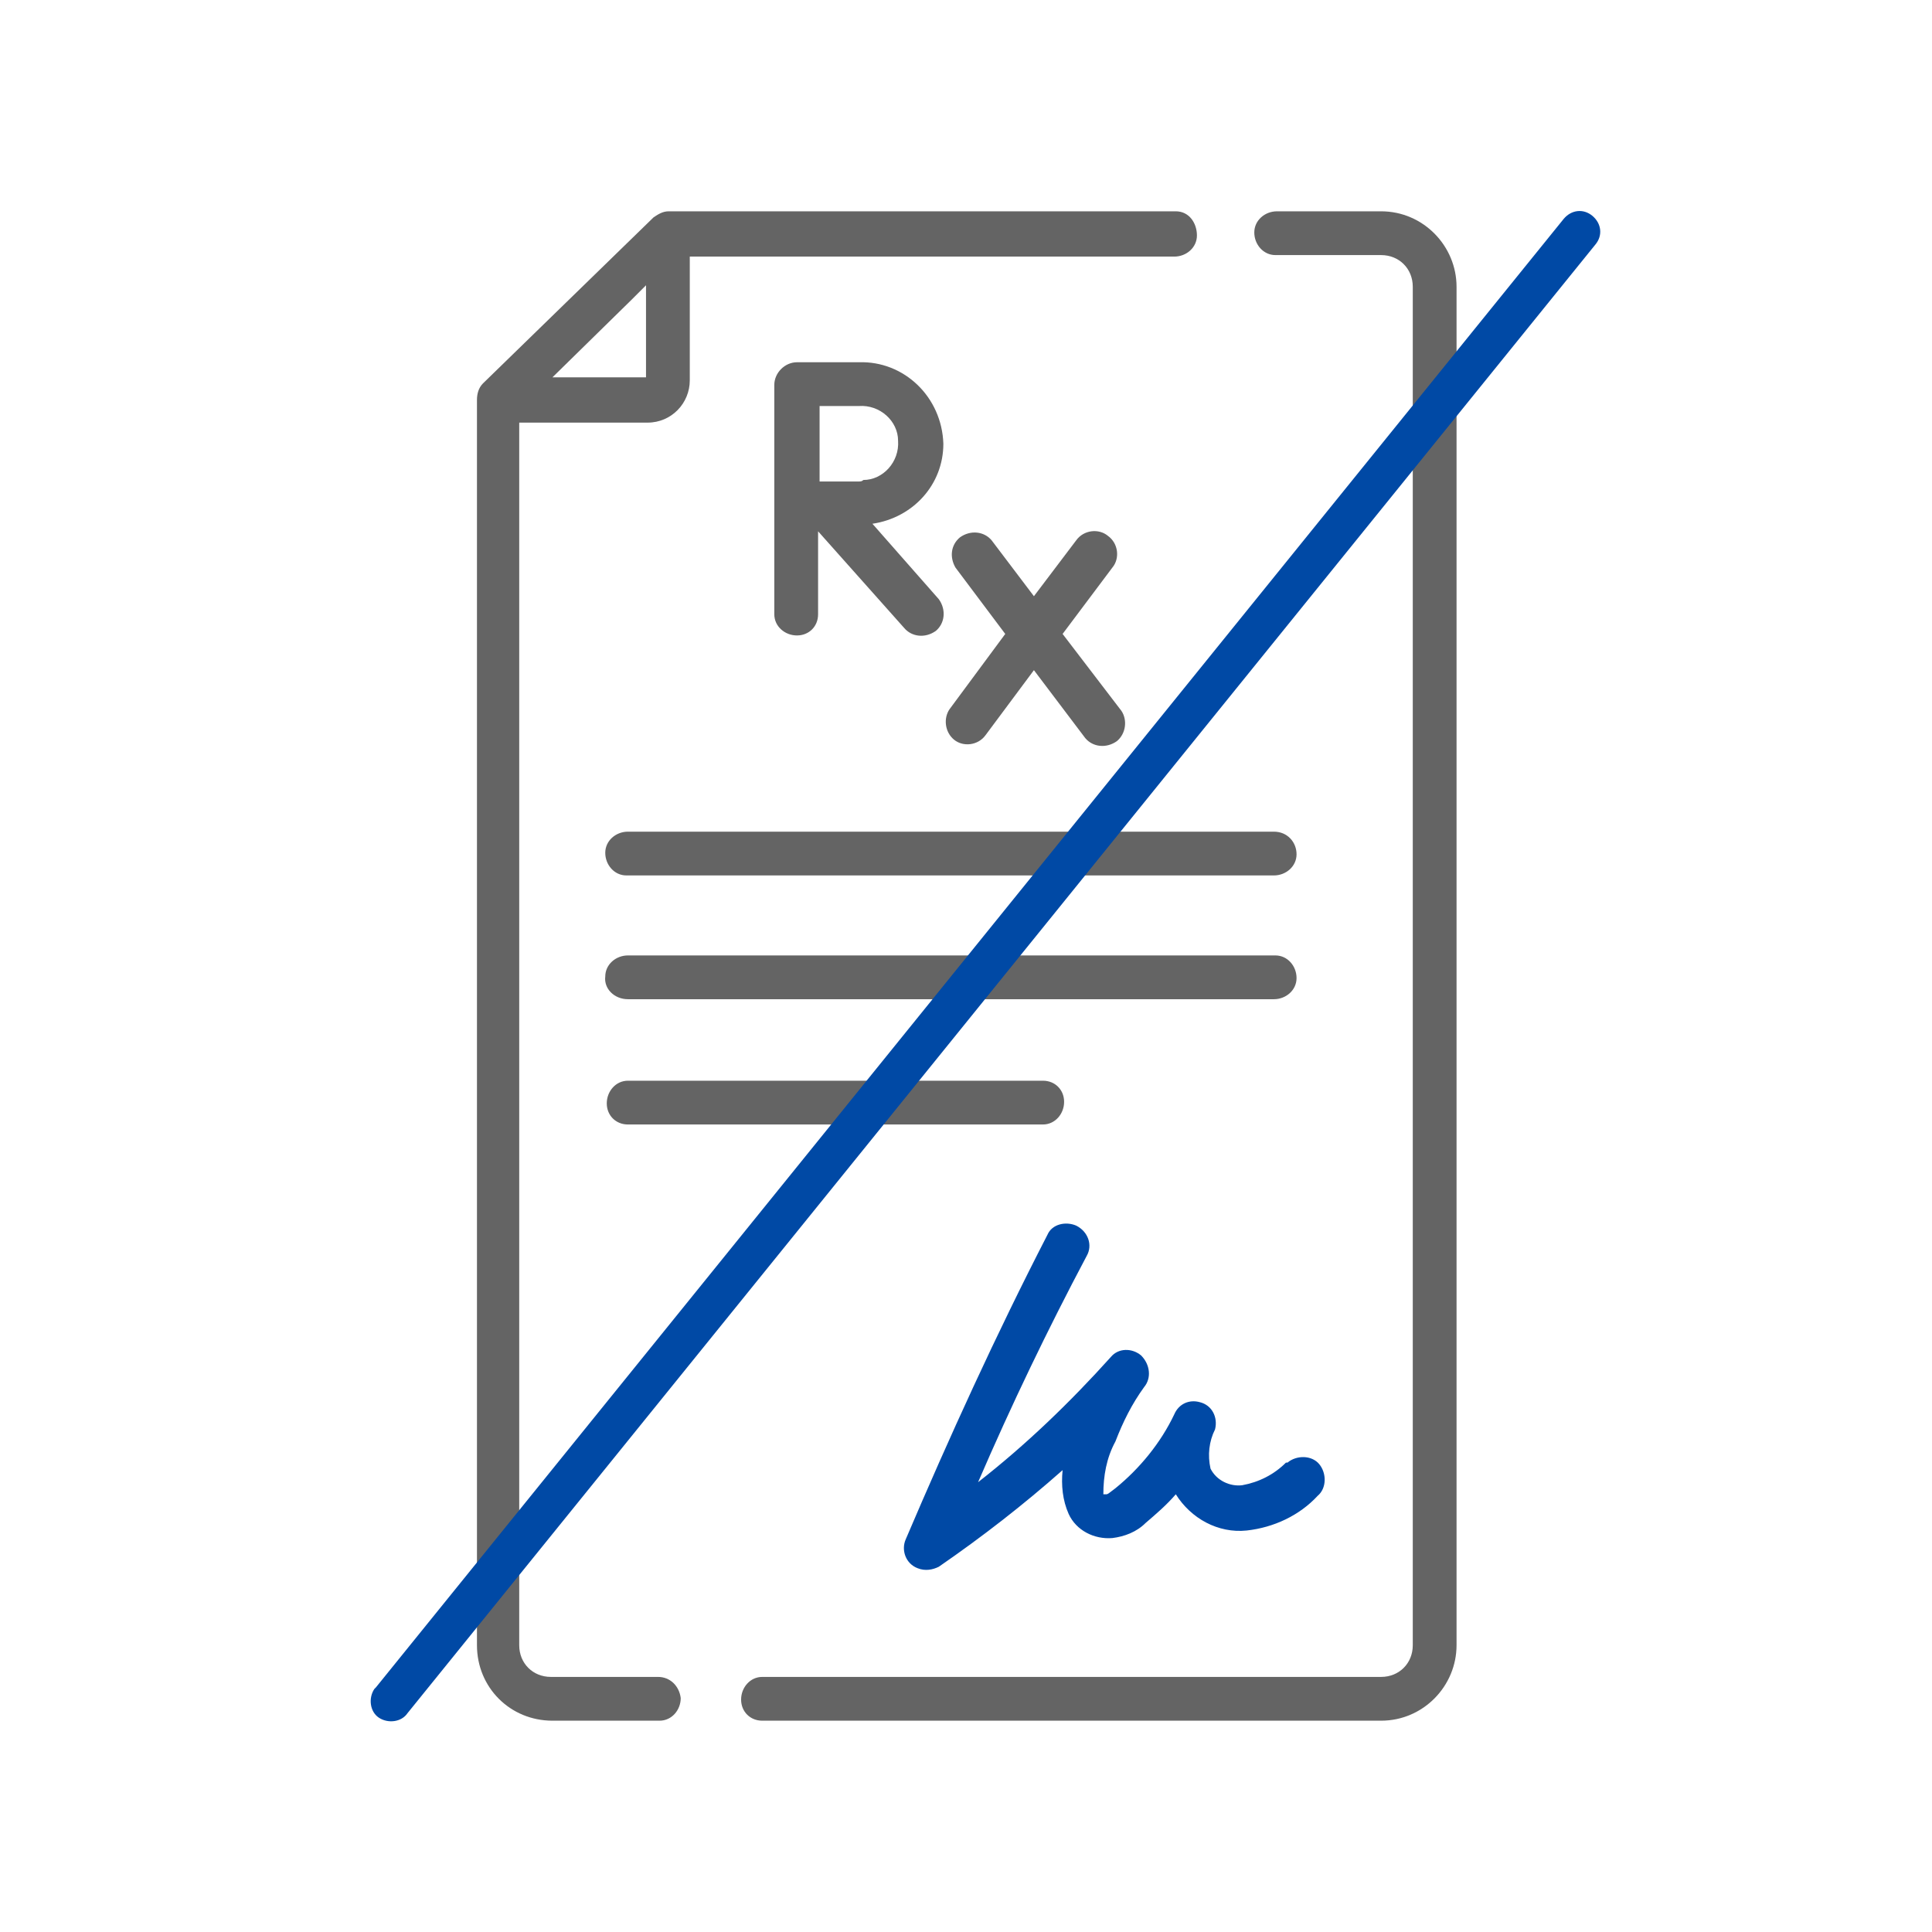
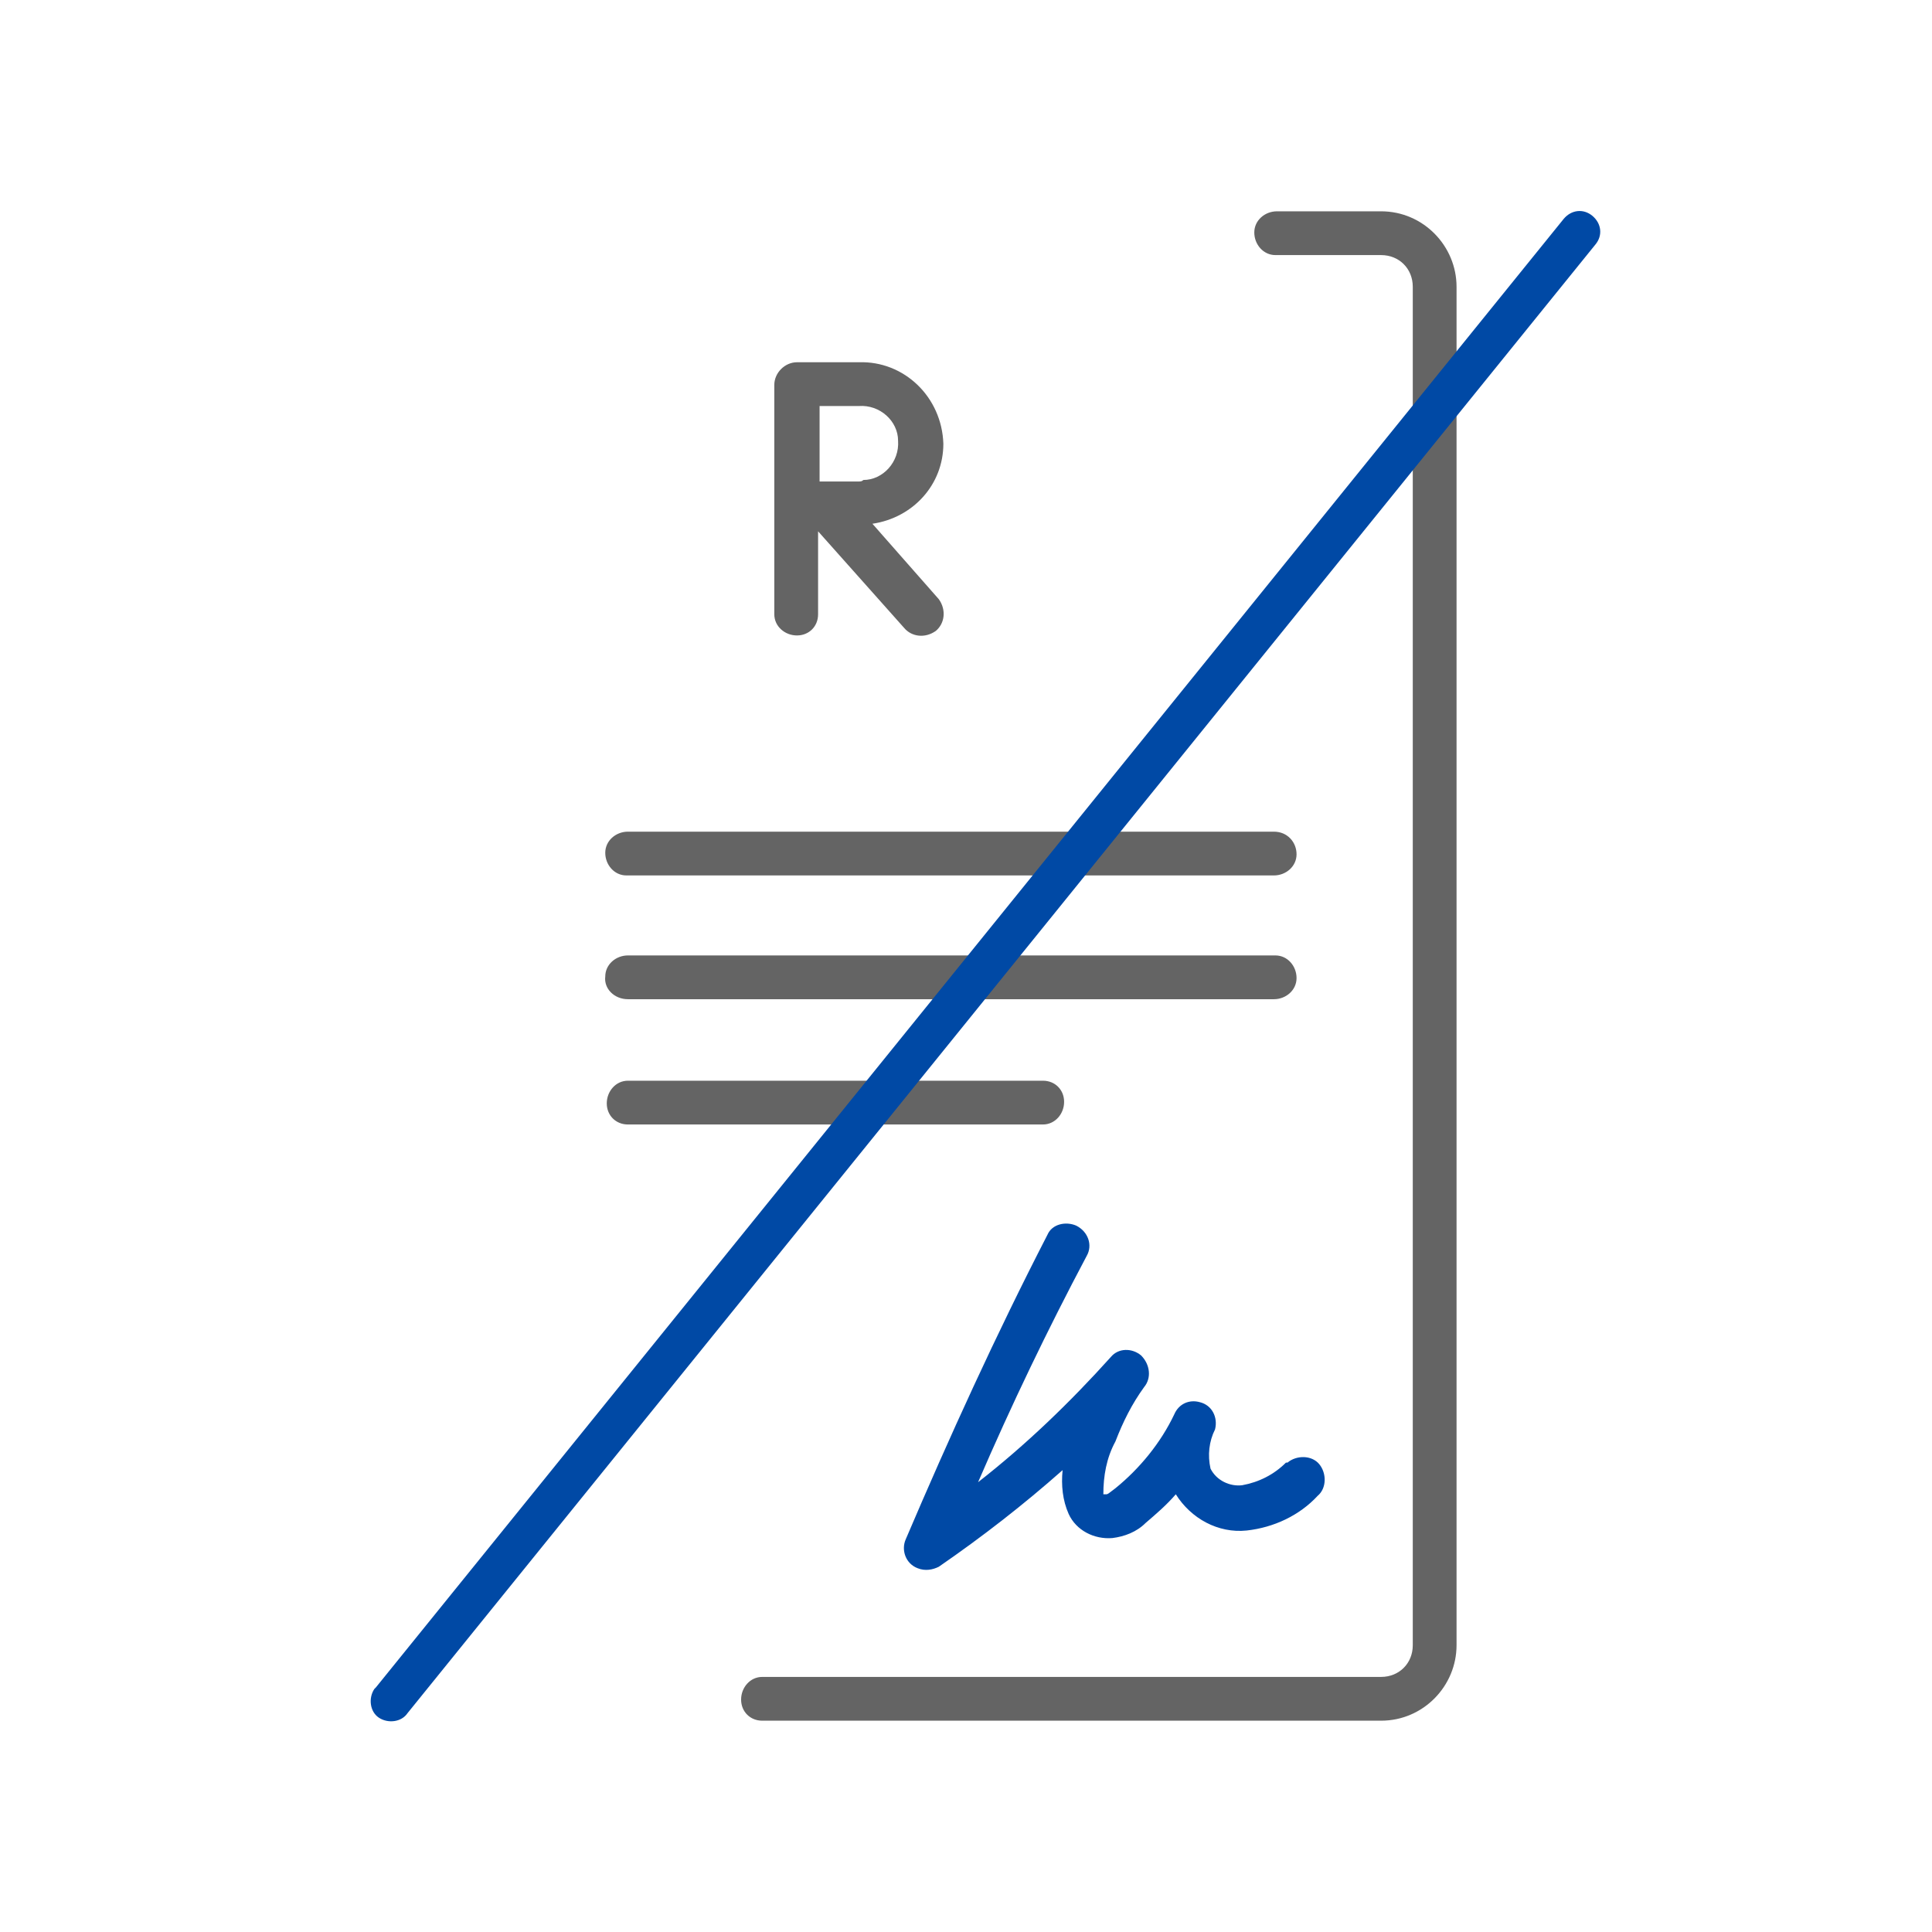
<svg xmlns="http://www.w3.org/2000/svg" version="1.1" id="Layer_1" x="0px" y="0px" viewBox="0 0 128 128" style="enable-background:new 0 0 128 128;" xml:space="preserve">
  <style type="text/css">
	.st0{fill:#646464;}
	.st1{fill:#0049A5;}
</style>
  <g id="recepta1" transform="translate(0 0)">
    <g id="Group_1" transform="translate(0 0)">
      <path id="Path_12" class="st0" d="M91.5,14h-6.9c-0.8,0-1.5,0.6-1.5,1.4c0,0.8,0.6,1.5,1.4,1.5h0.1h6.9c1.2,0,2.1,0.9,2.1,2.1v90    c0,1.2-0.9,2.1-2.1,2.1h-41c-0.8,0-1.4,0.7-1.4,1.5s0.6,1.4,1.4,1.4h41c2.8,0,5-2.3,5-5V19C96.5,16.3,94.3,14,91.5,14z" />
-       <path id="Path_13" class="st0" d="M43.6,111.1h-7.1c-1.2,0-2.1-0.9-2.1-2.1V28h8.5l0,0c1.6,0,2.8-1.3,2.8-2.8V17h32.1    c0.8,0,1.5-0.6,1.5-1.4c0-0.8-0.5-1.6-1.4-1.6h-0.1H44.3c-0.4,0-0.7,0.2-1,0.4L32,25.4c-0.3,0.3-0.4,0.7-0.4,1.1V109    c0,2.8,2.2,5,5,5h7.1c0.8,0,1.4-0.7,1.4-1.5C45,111.7,44.4,111.1,43.6,111.1z M41.8,19.9l1-1V25h-6.2L41.8,19.9z" />
      <path id="Path_14" class="st0" d="M62.5,29.4c-0.1-3.1-2.6-5.5-5.6-5.4h-4.1c-0.8,0-1.5,0.7-1.5,1.5l0,0v15.2    c0,0.8,0.7,1.4,1.5,1.4s1.4-0.6,1.4-1.4v-5.5l5.7,6.4c0.5,0.6,1.4,0.7,2.1,0.2c0.6-0.5,0.7-1.4,0.2-2.1l0,0l-4.4-5    C60.5,34.3,62.5,32.1,62.5,29.4z M56.9,31.9c-0.6,0-1.7,0-2.6,0c0-0.9,0-1.9,0-2.5c0-0.5,0-1.6,0-2.5h2.6c1.4-0.1,2.6,1,2.6,2.3    c0.1,1.4-1,2.6-2.3,2.6C57.1,31.9,57,31.9,56.9,31.9L56.9,31.9z" />
-       <path id="Path_15" class="st0" d="M63.2,49c0.6,0.5,1.6,0.4,2.1-0.3l0,0l3.2-4.3l3.4,4.5c0.5,0.6,1.4,0.7,2.1,0.2    c0.6-0.5,0.7-1.4,0.3-2L70.4,42l3.3-4.4c0.5-0.6,0.4-1.6-0.3-2.1c-0.6-0.5-1.6-0.4-2.1,0.3l-2.8,3.7l-2.8-3.7    c-0.5-0.6-1.4-0.7-2.1-0.2c-0.6,0.5-0.7,1.3-0.3,2l3.3,4.4l-3.7,5C62.5,47.6,62.6,48.5,63.2,49z" />
      <path id="Path_16" class="st0" d="M84.4,55.1H41.6c-0.8,0-1.5,0.6-1.5,1.4c0,0.8,0.6,1.5,1.4,1.5h0.1h42.8c0.8,0,1.5-0.6,1.5-1.4    C85.9,55.8,85.3,55.1,84.4,55.1L84.4,55.1L84.4,55.1z" />
      <path id="Path_17" class="st0" d="M41.6,66.2h42.8c0.8,0,1.5-0.6,1.5-1.4c0-0.8-0.6-1.5-1.4-1.5h-0.1H41.6c-0.8,0-1.5,0.6-1.5,1.4    C40,65.5,40.7,66.2,41.6,66.2C41.5,66.2,41.5,66.2,41.6,66.2z" />
      <path id="Path_18" class="st0" d="M41.6,74.5h27.5c0.8,0,1.4-0.7,1.4-1.5s-0.6-1.4-1.4-1.4H41.6c-0.8,0-1.4,0.7-1.4,1.5    C40.2,73.9,40.8,74.5,41.6,74.5z" />
      <path id="Path_19" class="st1" d="M70.8,100.3c0.5,1.1,1.7,1.7,2.9,1.6c0.8-0.1,1.6-0.4,2.2-1c0.7-0.6,1.4-1.2,2-1.9    c1,1.6,2.8,2.6,4.7,2.4c1.8-0.2,3.5-1,4.7-2.3c0.6-0.5,0.6-1.5,0.1-2.1s-1.5-0.6-2.1-0.1c0,0,0,0-0.1,0c-0.8,0.8-1.8,1.3-2.9,1.5    c-0.8,0.1-1.7-0.3-2.1-1.1c-0.2-0.9-0.1-1.8,0.3-2.6c0.2-0.8-0.2-1.6-1-1.8c-0.7-0.2-1.4,0.1-1.7,0.8c-0.9,1.9-2.3,3.6-3.9,4.9    c-0.4,0.3-0.5,0.4-0.6,0.4s-0.1,0-0.2,0c0-1.2,0.2-2.4,0.8-3.5c0.5-1.3,1.1-2.5,1.9-3.6c0.5-0.6,0.4-1.5-0.2-2.1    c-0.6-0.5-1.5-0.5-2,0.1l0,0c-2.7,3-5.6,5.8-8.8,8.3c2.2-5.1,4.6-10.1,7.2-15c0.4-0.7,0.1-1.6-0.7-2c-0.7-0.3-1.6-0.1-1.9,0.6    C66,88.4,62.9,95.2,60,102c-0.3,0.7,0,1.6,0.8,1.9c0.5,0.2,1,0.1,1.4-0.1c2.9-2,5.6-4.1,8.2-6.4C70.3,98.4,70.4,99.4,70.8,100.3    L70.8,100.3z" />
    </g>
  </g>
  <path id="Path_17251" class="st1" d="M105.5,14.3c0.6,0.5,0.7,1.3,0.2,1.9L27,113.5c-0.4,0.6-1.3,0.7-1.9,0.3s-0.7-1.3-0.3-1.9  c0,0,0,0,0.1-0.1l78.7-97.3C104.1,13.9,104.9,13.8,105.5,14.3C105.5,14.3,105.5,14.3,105.5,14.3z" />
</svg>